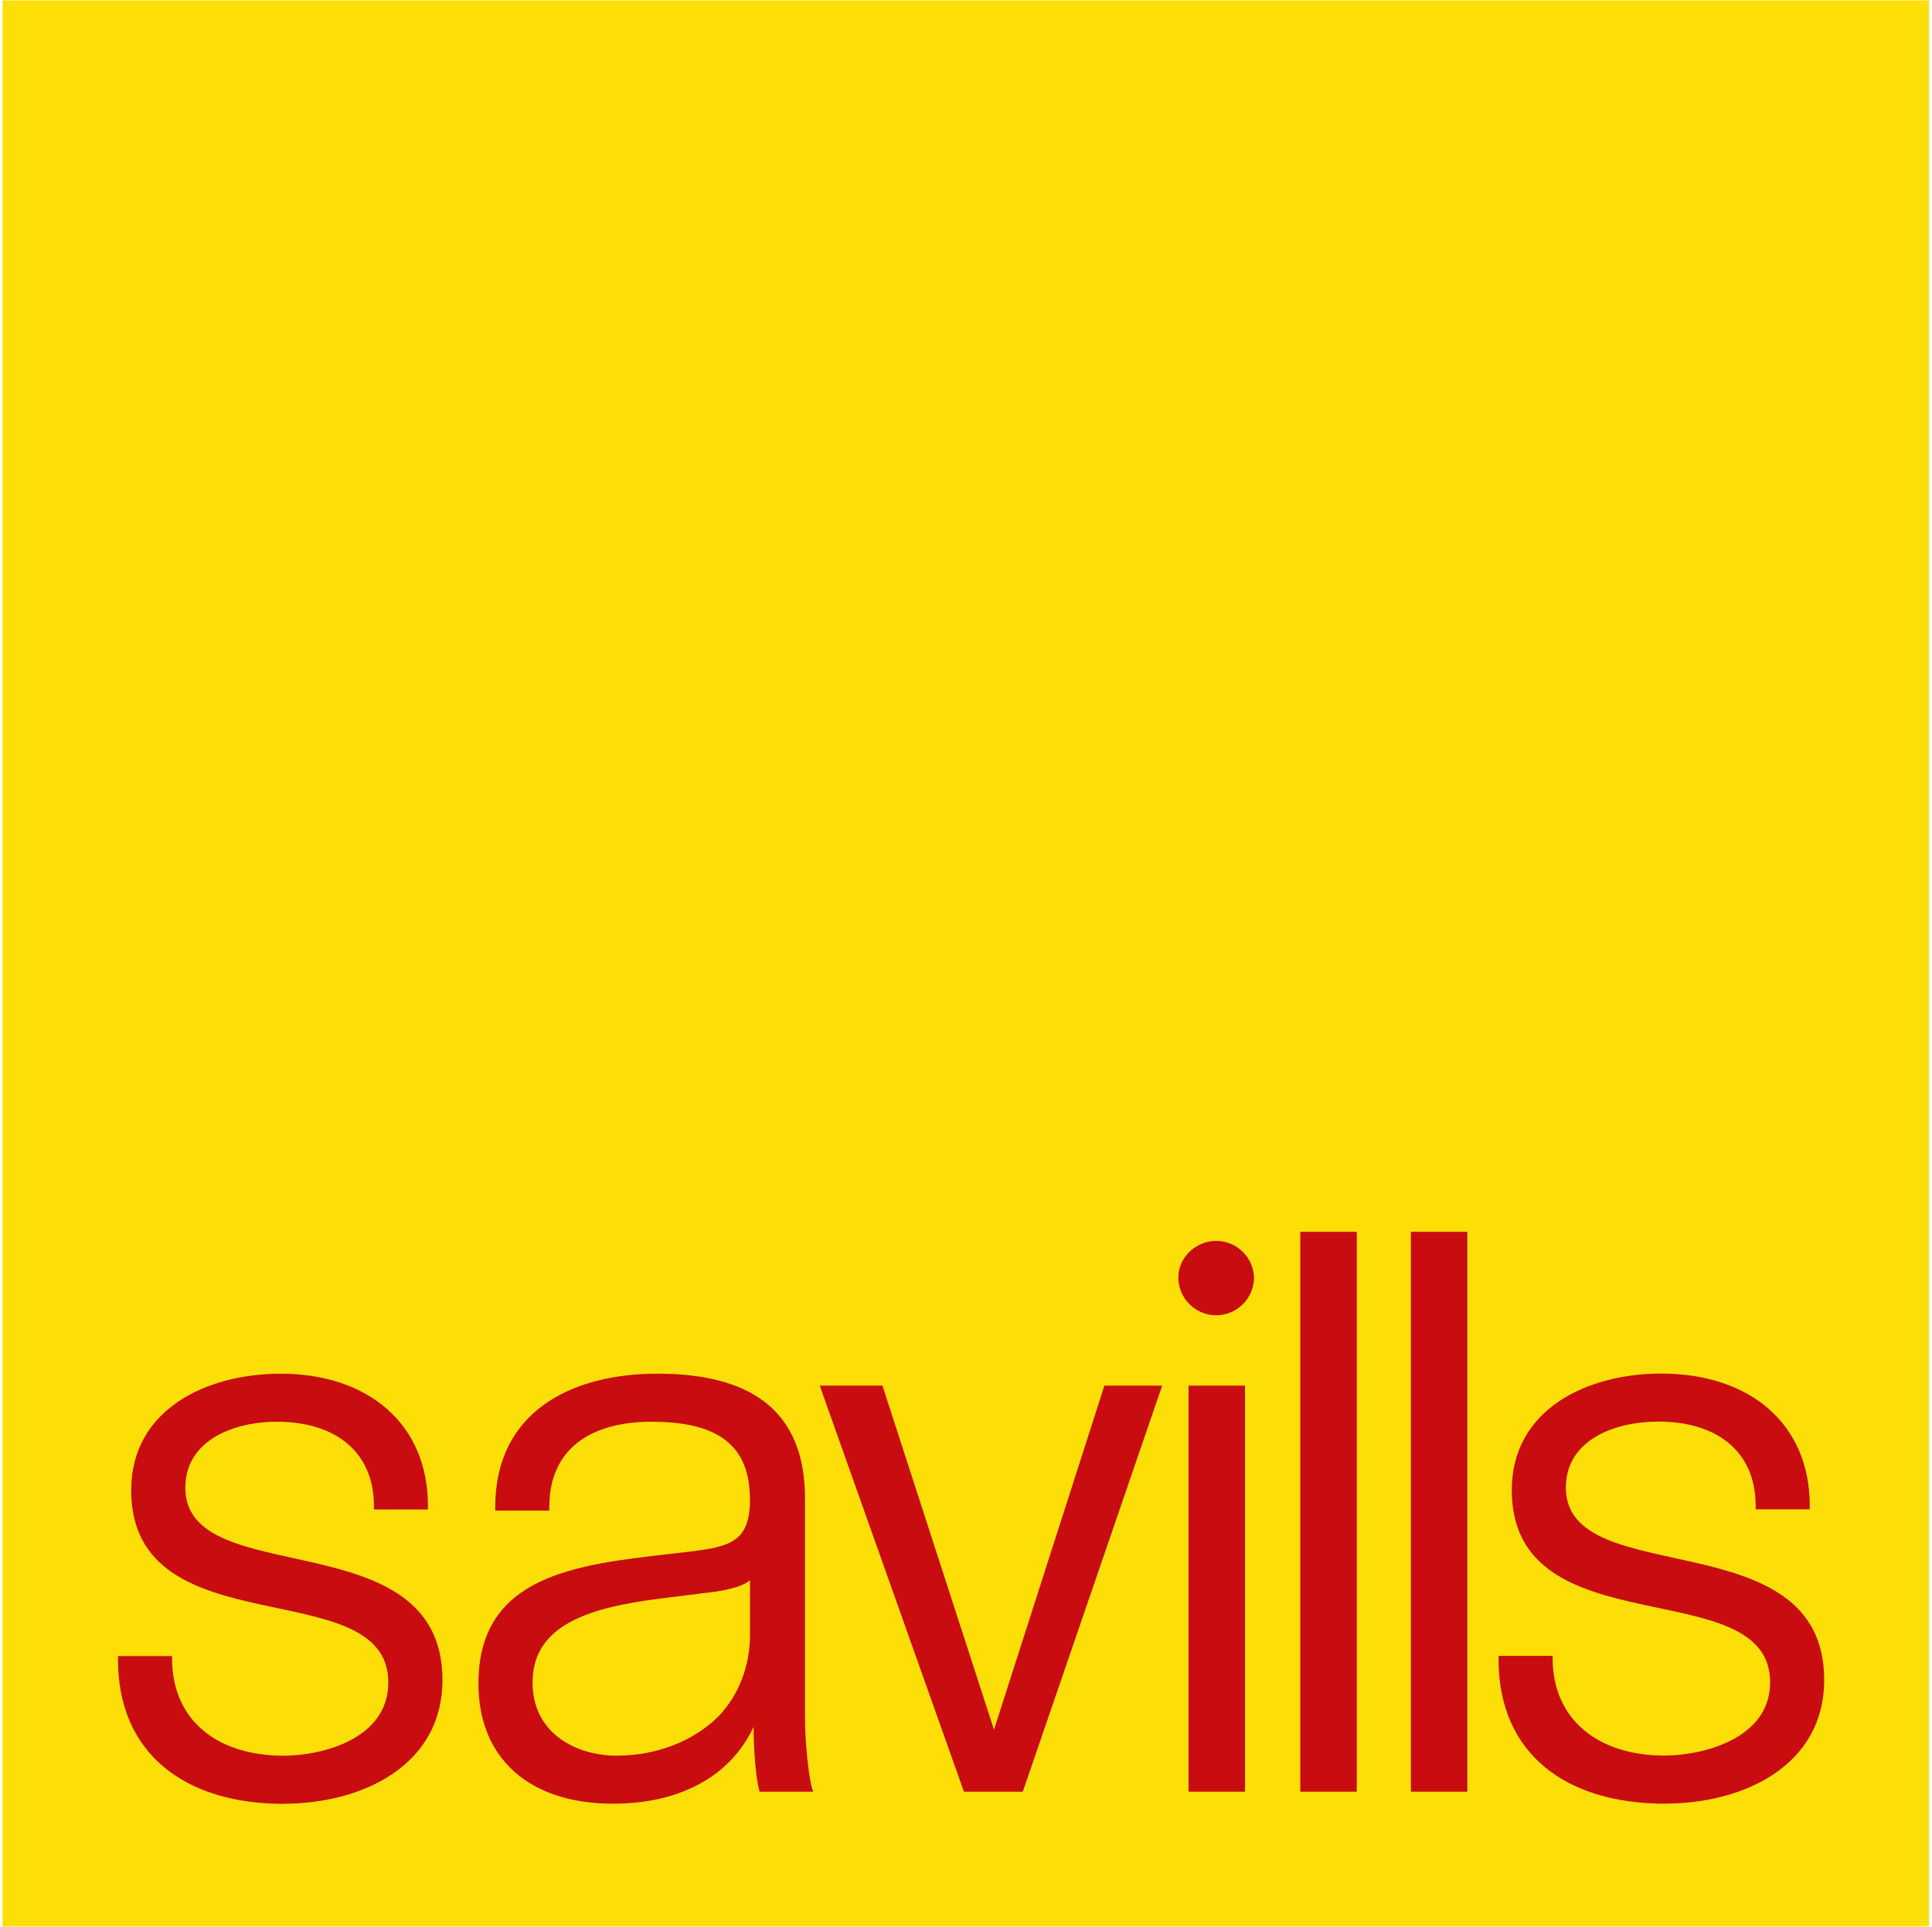
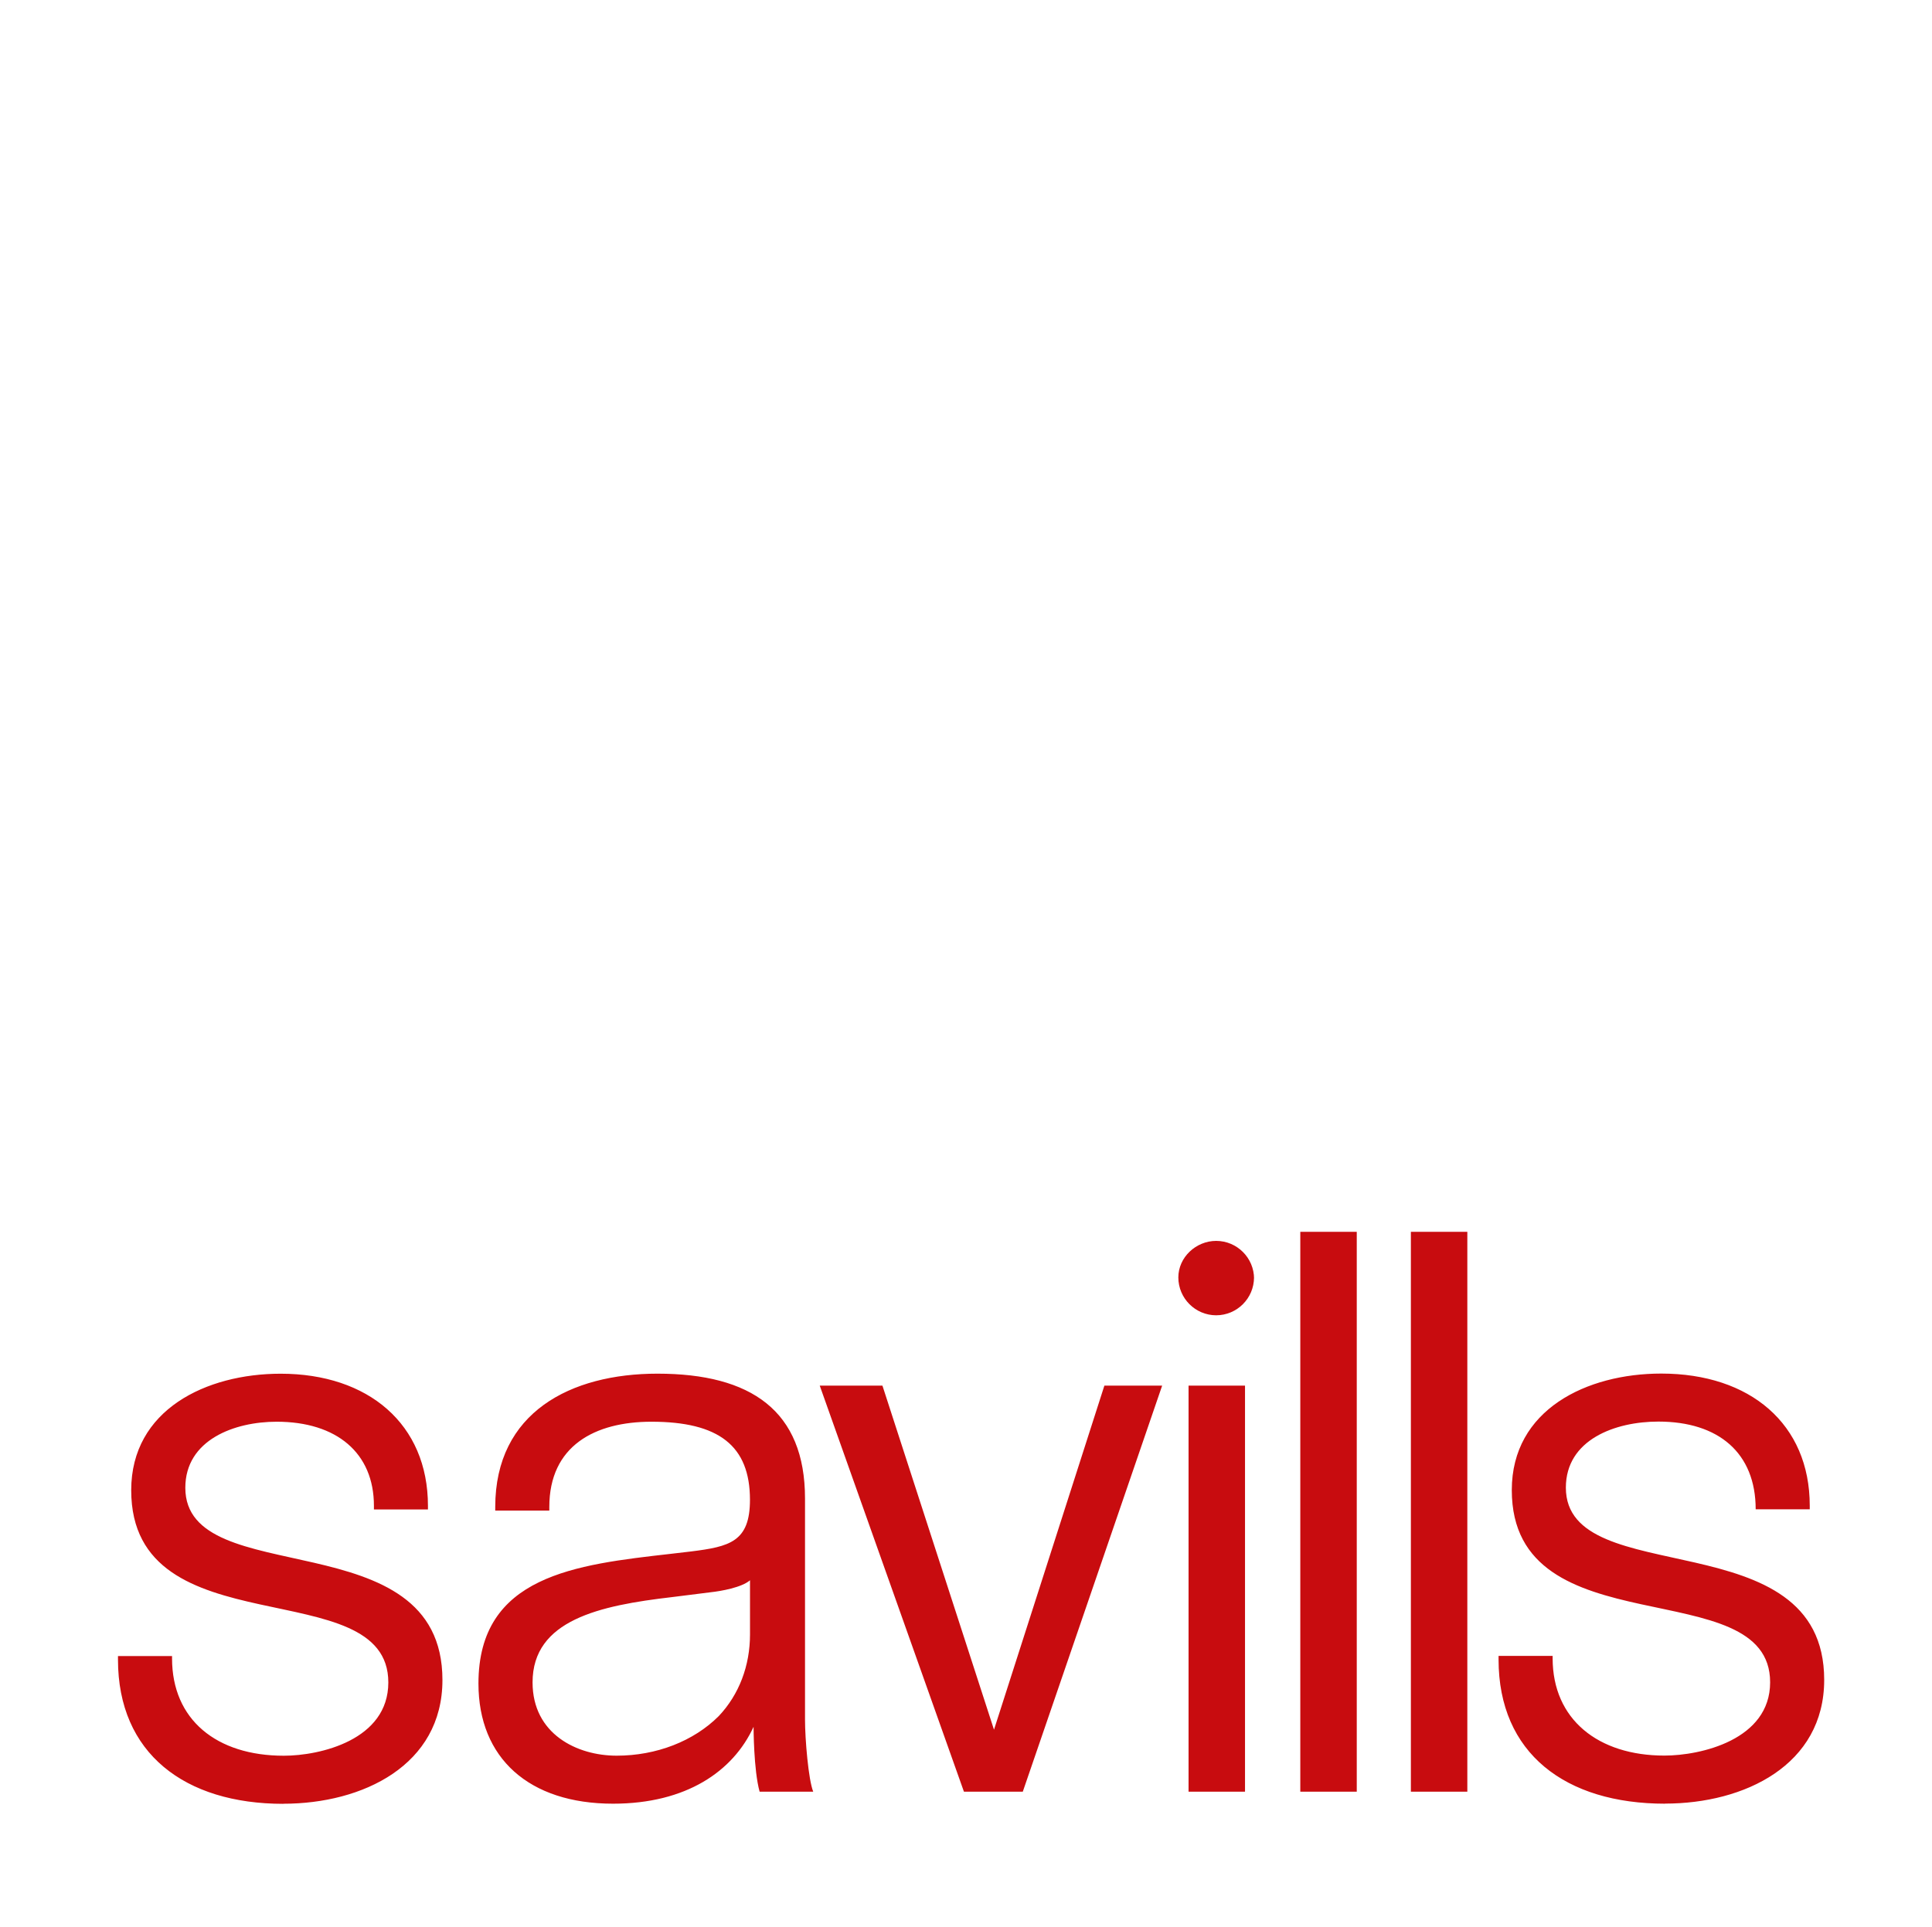
<svg xmlns="http://www.w3.org/2000/svg" width="412" height="411" viewBox="0 0 412 411" fill="none">
  <g clip-path="url(#clip0_959_5874)">
-     <path d="M411.35 0.09H0.54V410.9H411.35V0.09Z" fill="#FEDE07" />
-     <path d="M60.42 384.74C39.41 384.74 25.16 373.98 25.16 353.99V353.22H36.69V353.73C36.69 366.79 46.17 374.48 60.52 374.48C68.21 374.48 82.81 371.15 82.81 358.85C82.81 335.02 27.98 351.93 27.98 317.85C27.98 300.68 43.97 293 59.85 293C78.55 293 91.26 303.76 91.26 321.18V321.95H79.74V321.18C79.74 309.9 71.8 303.24 58.99 303.24C50.02 303.24 39.52 307.09 39.52 317.33C39.52 339.62 94.35 323.99 94.35 358.33C94.35 376.52 77.34 384.72 60.43 384.72M159.94 337.06C158.15 338.6 153.79 339.37 151.49 339.62L143.29 340.65C127.91 342.44 113.57 345.51 113.57 358.84C113.57 369.86 123.05 374.47 131.5 374.47C139.95 374.47 147.9 371.4 153.28 366.02C157.63 361.41 159.94 355.26 159.94 348.6V337.07V337.06ZM161.99 382.15C160.7 377.54 160.7 368.31 160.7 368.31C156.35 377.79 146.35 384.71 130.73 384.71C112.79 384.71 102.03 374.97 102.03 359.09C102.03 336.03 122.78 333.72 143.03 331.42L147.38 330.91C155.58 329.88 159.93 328.86 159.93 319.89C159.93 308.36 153.27 303.24 138.92 303.24C126.88 303.24 117.14 308.36 117.14 321.43V322.2H105.61V321.43C105.61 301.19 121.75 292.99 140.2 292.99C160.19 292.99 171.67 300.93 171.67 319.63V366.78C171.67 370.88 172.39 379.6 173.42 382.15H161.98H161.99ZM246.8 295.54H247.83L218.11 382.15H205.56L174.81 295.54H188.18L211.97 368.93L235.51 295.54H246.82H246.8ZM267.43 272.74C267.42 268.29 263.81 264.68 259.35 264.67C255.04 264.67 251.28 268.17 251.28 272.47C251.29 276.92 254.9 280.53 259.35 280.54C263.8 280.53 267.41 276.92 267.42 272.47V272.74H267.43ZM253.46 295.54H265.5V382.15H253.46V295.54ZM277.29 262.74H289.33V382.15H277.29V262.74ZM300.87 262.74H312.91V382.15H300.87V262.74ZM355.08 384.71C333.81 384.71 319.57 373.95 319.57 353.96V353.19H331.1V353.7C331.1 366.76 340.84 374.45 354.93 374.45C362.62 374.45 377.48 371.12 377.48 358.82C377.48 334.99 322.39 351.9 322.39 317.82C322.39 300.65 338.38 292.97 354.26 292.97C373.22 292.97 385.93 303.73 385.93 321.15V321.92H374.4V321.15C374.4 309.87 366.46 303.21 353.65 303.21C344.43 303.21 333.92 307.06 333.92 317.3C333.92 339.59 389.01 323.96 389.01 358.3C389.01 376.49 372 384.69 355.09 384.69" fill="#C80C0F" />
+     <path d="M60.42 384.74C39.41 384.74 25.16 373.98 25.16 353.99V353.22H36.69V353.73C36.69 366.79 46.17 374.48 60.52 374.48C68.21 374.48 82.81 371.15 82.81 358.85C82.81 335.02 27.98 351.93 27.98 317.85C27.98 300.68 43.97 293 59.85 293C78.55 293 91.26 303.76 91.26 321.18V321.95H79.74V321.18C79.74 309.9 71.8 303.24 58.99 303.24C50.02 303.24 39.52 307.09 39.52 317.33C39.52 339.62 94.35 323.99 94.35 358.33C94.35 376.52 77.34 384.72 60.43 384.72M159.94 337.06C158.15 338.6 153.79 339.37 151.49 339.62L143.29 340.65C127.91 342.44 113.57 345.51 113.57 358.84C113.57 369.86 123.05 374.47 131.5 374.47C139.95 374.47 147.9 371.4 153.28 366.02C157.63 361.41 159.94 355.26 159.94 348.6V337.07V337.06ZM161.99 382.15C160.7 377.54 160.7 368.31 160.7 368.31C156.35 377.79 146.35 384.71 130.73 384.71C112.79 384.71 102.03 374.97 102.03 359.09C102.03 336.03 122.78 333.72 143.03 331.42L147.38 330.91C155.58 329.88 159.93 328.86 159.93 319.89C159.93 308.36 153.27 303.24 138.92 303.24C126.88 303.24 117.14 308.36 117.14 321.43V322.2H105.61V321.43C105.61 301.19 121.75 292.99 140.2 292.99C160.19 292.99 171.67 300.93 171.67 319.63V366.78C171.67 370.88 172.39 379.6 173.42 382.15H161.98H161.99ZM246.8 295.54H247.83L218.11 382.15H205.56L174.81 295.54H188.18L211.97 368.93L235.51 295.54H246.82H246.8ZM267.43 272.74C267.42 268.29 263.81 264.68 259.35 264.67C255.04 264.67 251.28 268.17 251.28 272.47C251.29 276.92 254.9 280.53 259.35 280.54C263.8 280.53 267.41 276.92 267.42 272.47V272.74H267.43ZM253.46 295.54H265.5V382.15H253.46V295.54ZM277.29 262.74H289.33V382.15H277.29V262.74ZM300.87 262.74H312.91V382.15H300.87V262.74ZM355.08 384.71C333.81 384.71 319.57 373.95 319.57 353.96V353.19H331.1V353.7C331.1 366.76 340.84 374.45 354.93 374.45C362.62 374.45 377.48 371.12 377.48 358.82C377.48 334.99 322.39 351.9 322.39 317.82C322.39 300.65 338.38 292.97 354.26 292.97C373.22 292.97 385.93 303.73 385.93 321.15V321.92H374.4C374.4 309.87 366.46 303.21 353.65 303.21C344.43 303.21 333.92 307.06 333.92 317.3C333.92 339.59 389.01 323.96 389.01 358.3C389.01 376.49 372 384.69 355.09 384.69" fill="#C80C0F" />
  </g>
  <defs>
    <clipPath id="clip0_959_5874">
      <rect width="410.81" height="410.81" fill="white" transform="translate(0.54 0.09)" />
    </clipPath>
  </defs>
</svg>